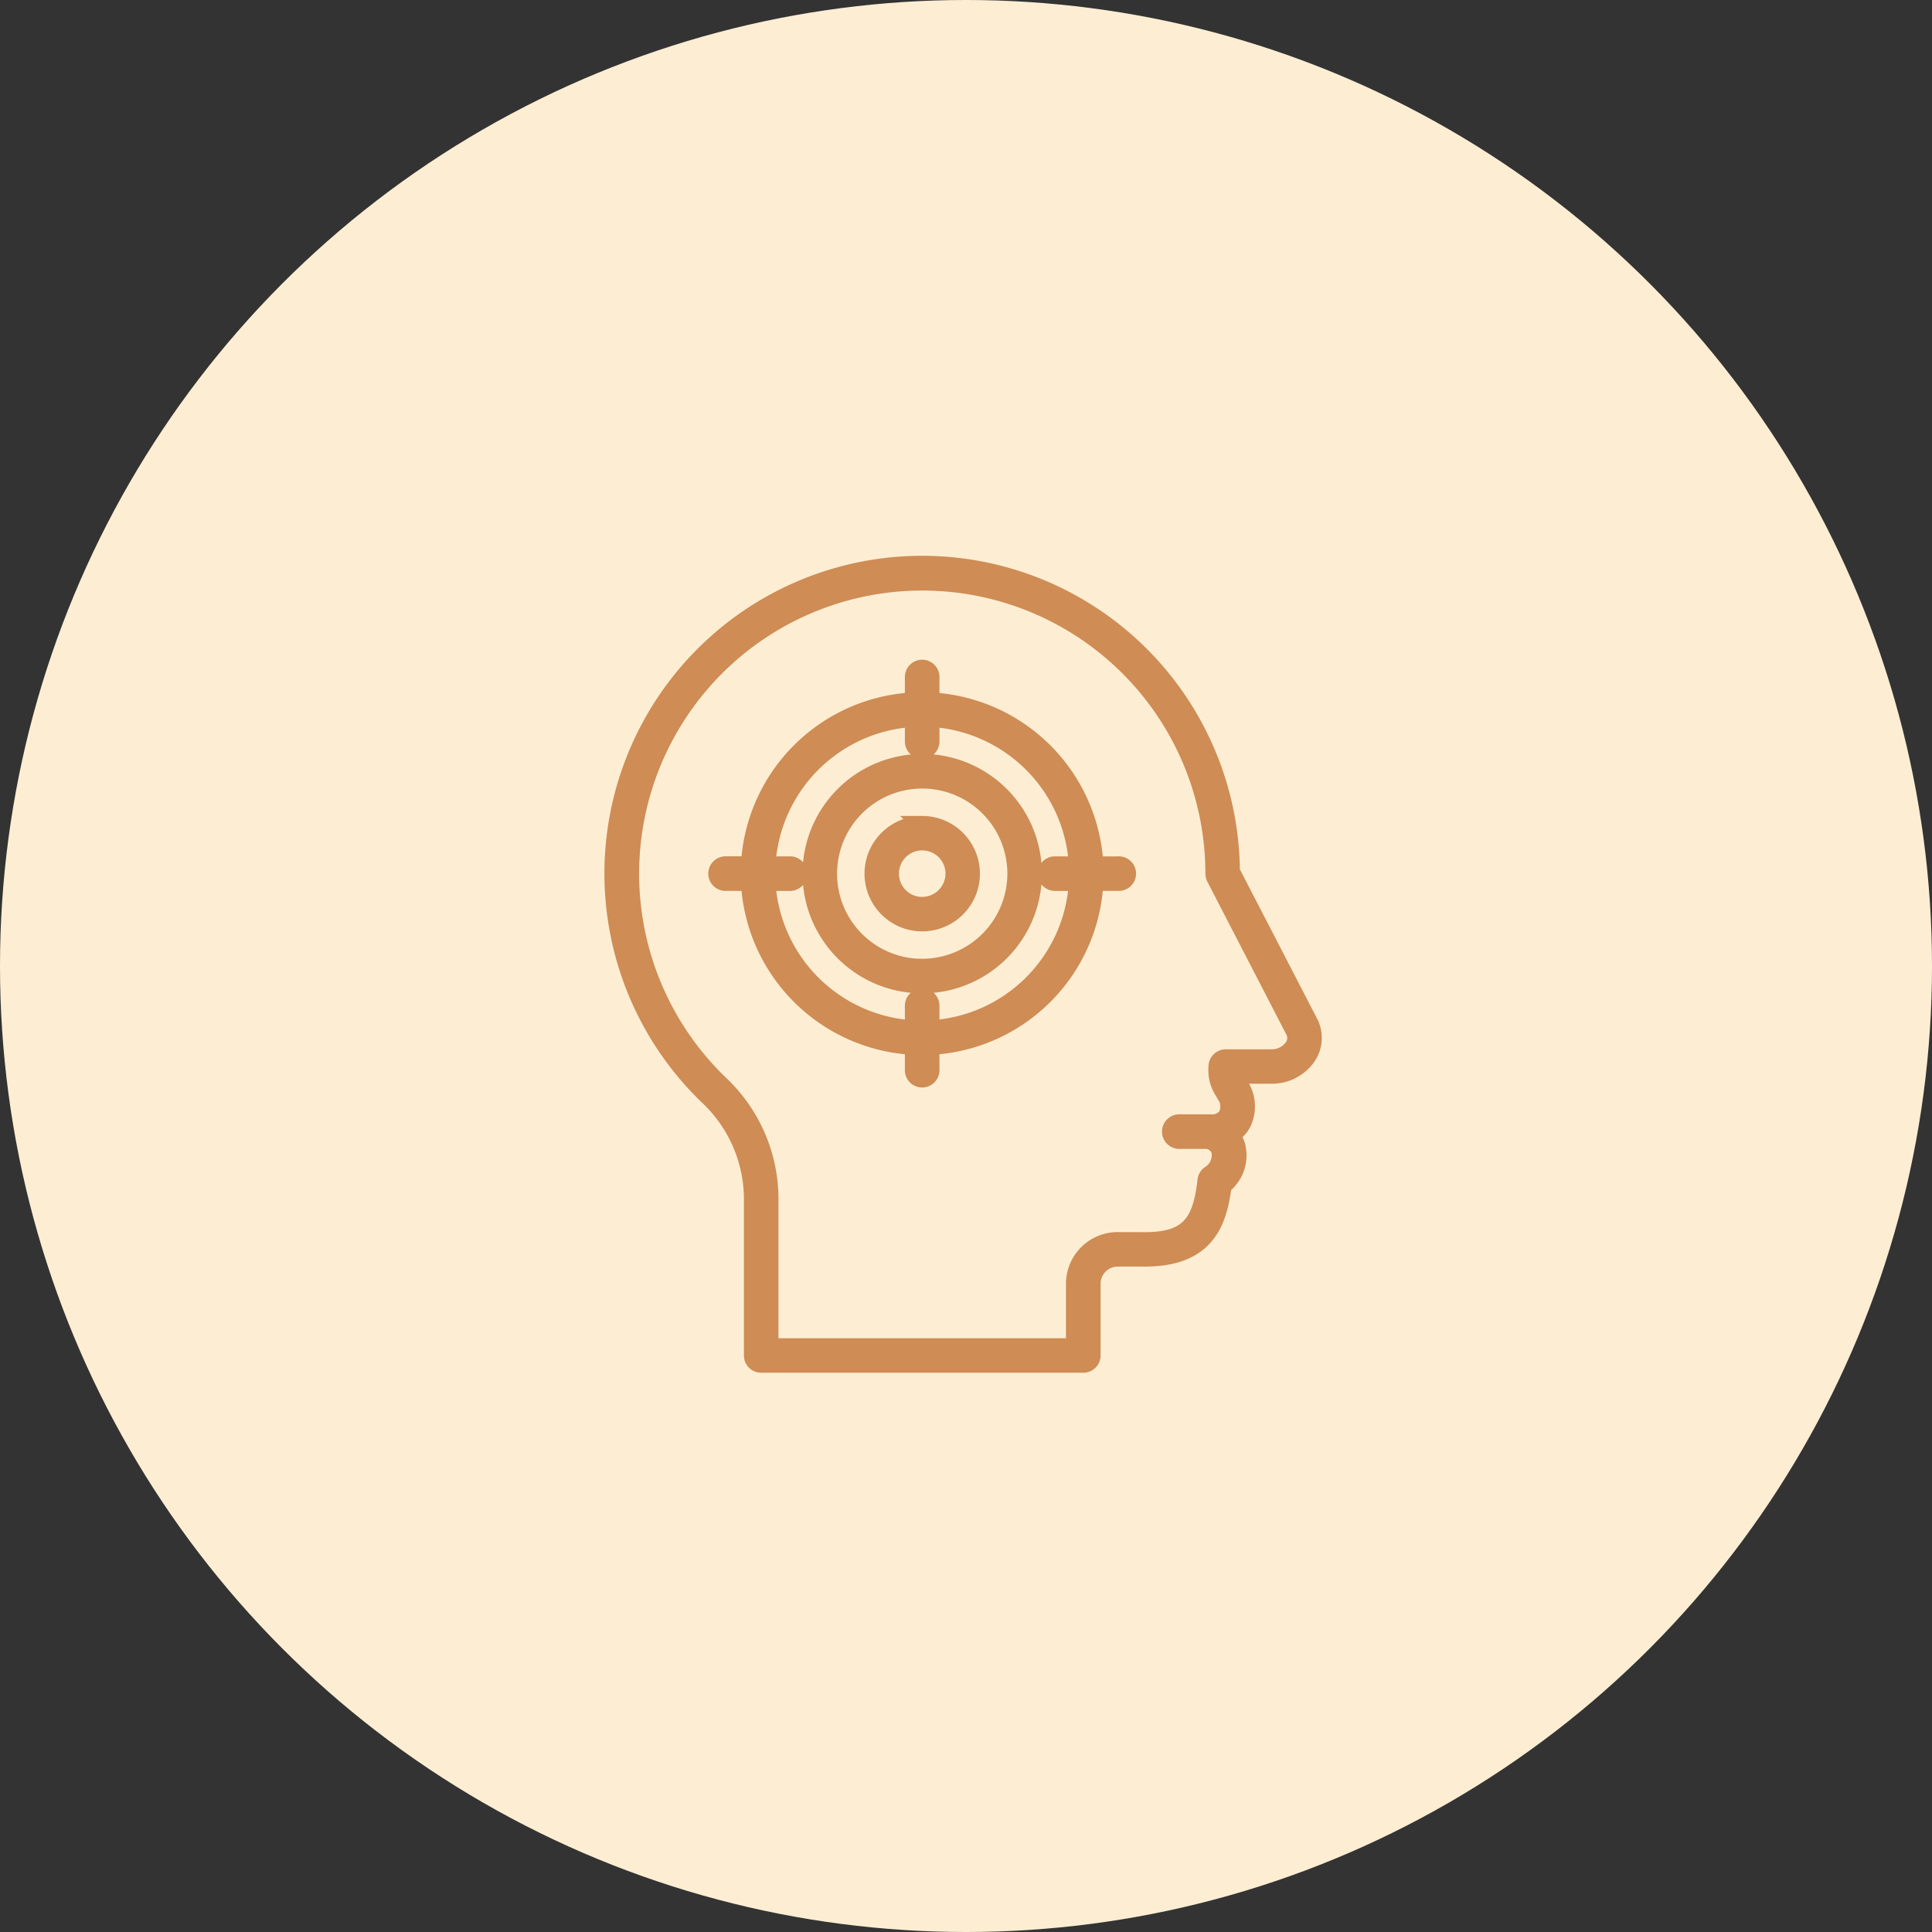
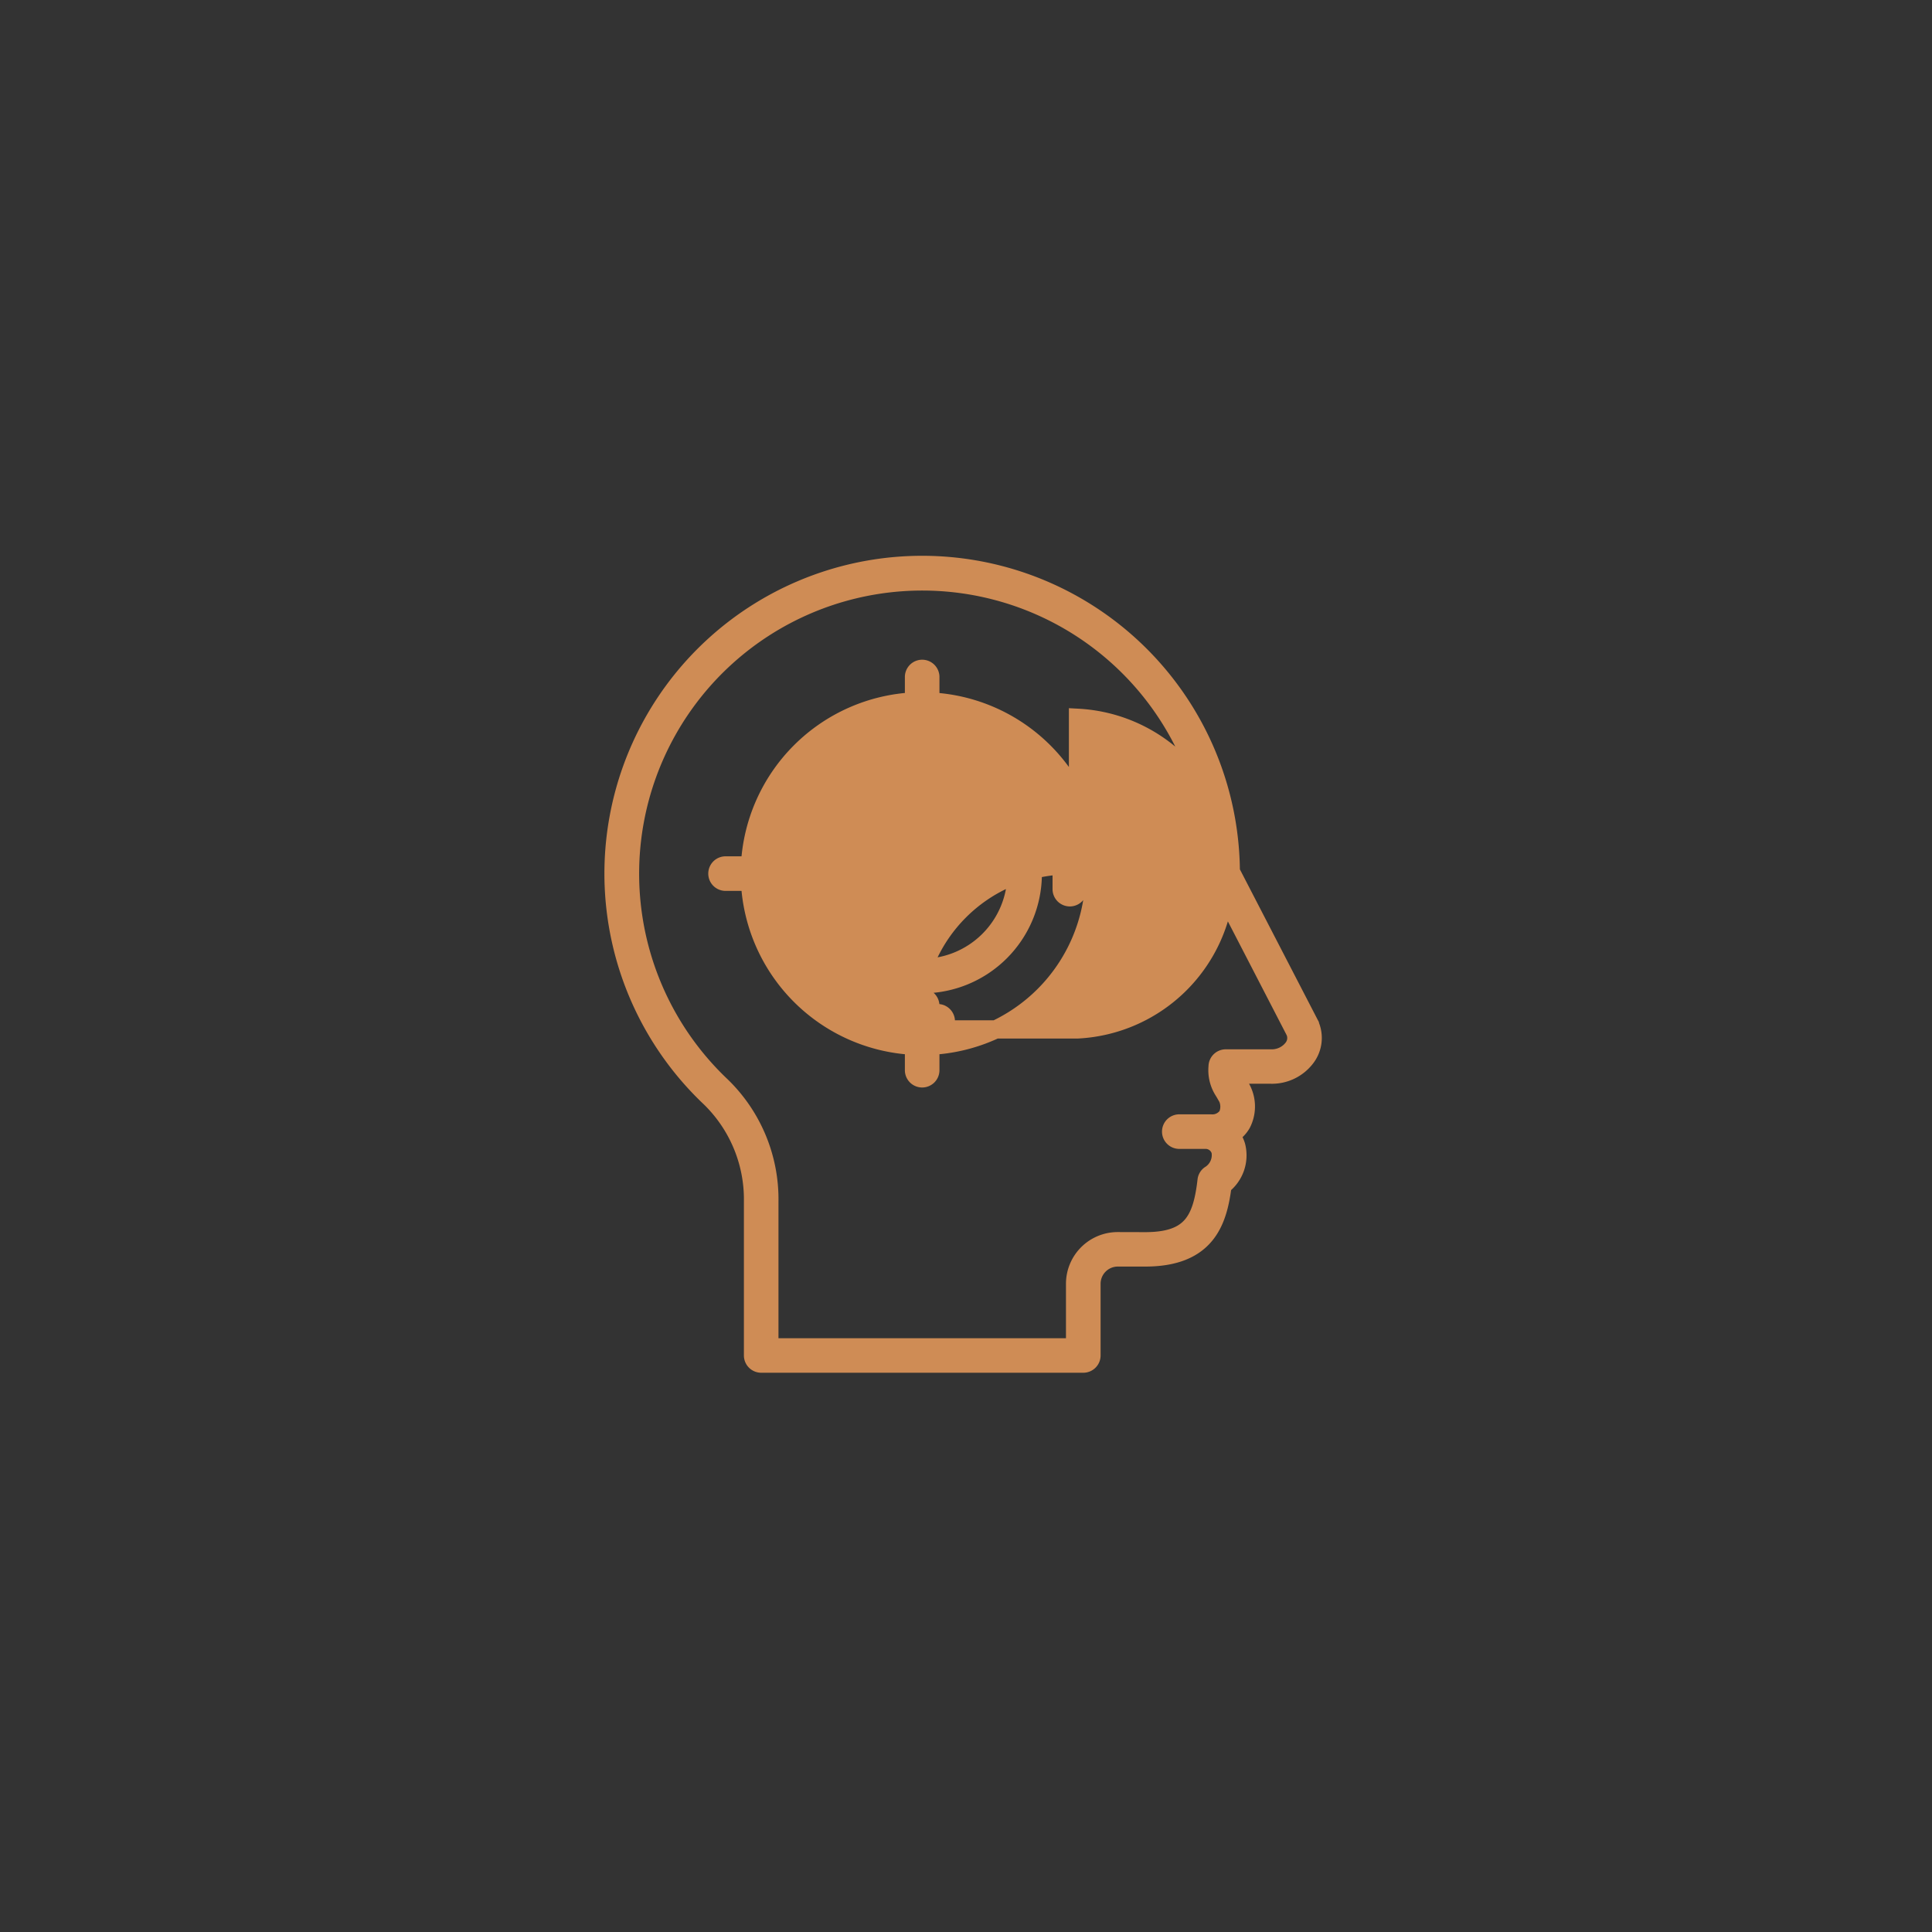
<svg xmlns="http://www.w3.org/2000/svg" width="159" height="159" viewBox="0 0 159 159">
  <rect x="0" y="0" width="159" height="159" fill="#333333" stroke="none" />
  <g id="icon2" transform="translate(-497 -758)">
-     <circle id="Ellipse_949" data-name="Ellipse 949" cx="79.5" cy="79.5" r="79.5" transform="translate(497 758)" fill="#fdeed3" />
-     <path id="noun-focus-7430546" d="M173.933,85.646l-6.421-12.415a25.4,25.4,0,1,0-43.02,18.454,11.658,11.658,0,0,1,3.7,8.7v12.666a.673.673,0,0,0,.673.673h26.509a.673.673,0,0,0,.673-.673v-5.9a2.167,2.167,0,0,1,2.165-2.165h2.257c5.087,0,5.994-3.014,6.365-5.935a3.1,3.1,0,0,0,1.127-3.237,2.511,2.511,0,0,0-.494-.915,2.425,2.425,0,0,0,.949-.935,3.088,3.088,0,0,0-.187-3.123c-.056-.092-.1-.179-.151-.251a1.457,1.457,0,0,1-.265-.65h2.98a3.508,3.508,0,0,0,2.866-1.337,2.686,2.686,0,0,0,.273-2.955ZM172.591,87.8a2.2,2.2,0,0,1-1.8.806H167.1a.686.686,0,0,0-.48.2.673.673,0,0,0-.193.48,3.139,3.139,0,0,0,.494,2.006c.042.073.087.142.137.229a1.8,1.8,0,0,1,.187,1.786,1.513,1.513,0,0,1-1.378.65H163.3a.673.673,0,1,0,0,1.345h2.2a1.279,1.279,0,0,1,1.164.915,1.9,1.9,0,0,1-.885,1.973.663.663,0,0,0-.257.449c-.385,3.329-1.272,5.014-5.065,5.014l-2.252-.006a3.508,3.508,0,0,0-3.508,3.508v5.229H129.537v-12a12.988,12.988,0,0,0-4.108-9.666A24.051,24.051,0,1,1,166.172,73.4a.719.719,0,0,0,.073.307l6.493,12.566a1.348,1.348,0,0,1-.148,1.524Zm-30.474-23.5a9.1,9.1,0,1,0,9.1,9.1A9.11,9.11,0,0,0,142.116,64.294Zm0,16.86a7.757,7.757,0,1,1,7.757-7.757A7.766,7.766,0,0,1,142.116,81.154Zm0-11.759a4,4,0,1,0,4,4A4.005,4.005,0,0,0,142.116,69.4Zm0,6.666a2.665,2.665,0,1,1,2.665-2.665A2.67,2.67,0,0,1,142.116,76.061Zm16.151-3.337H156.28a14.194,14.194,0,0,0-13.495-13.495V57.242a.673.673,0,1,0-1.345,0v1.987a14.194,14.194,0,0,0-13.495,13.495h-1.987a.673.673,0,1,0,0,1.345h1.987a14.194,14.194,0,0,0,13.495,13.495V89.55a.673.673,0,1,0,1.345,0V87.564A14.194,14.194,0,0,0,156.28,74.069h1.987a.673.673,0,1,0,0-1.345ZM142.786,86.219V84.3a.673.673,0,1,0-1.345,0v1.923a12.859,12.859,0,0,1-12.152-12.152h1.923a.673.673,0,1,0,0-1.345h-1.923a12.859,12.859,0,0,1,12.152-12.152v1.923a.673.673,0,1,0,1.345,0V60.574a12.859,12.859,0,0,1,12.152,12.152h-1.923a.673.673,0,0,0,0,1.345h1.923a12.859,12.859,0,0,1-12.152,12.147Z" transform="translate(430.78 756.5)" fill="#cf8c55" stroke="#cf8c55" stroke-width="1.5" />
+     <path id="noun-focus-7430546" d="M173.933,85.646l-6.421-12.415a25.4,25.4,0,1,0-43.02,18.454,11.658,11.658,0,0,1,3.7,8.7v12.666a.673.673,0,0,0,.673.673h26.509a.673.673,0,0,0,.673-.673v-5.9a2.167,2.167,0,0,1,2.165-2.165h2.257c5.087,0,5.994-3.014,6.365-5.935a3.1,3.1,0,0,0,1.127-3.237,2.511,2.511,0,0,0-.494-.915,2.425,2.425,0,0,0,.949-.935,3.088,3.088,0,0,0-.187-3.123c-.056-.092-.1-.179-.151-.251a1.457,1.457,0,0,1-.265-.65h2.98a3.508,3.508,0,0,0,2.866-1.337,2.686,2.686,0,0,0,.273-2.955ZM172.591,87.8a2.2,2.2,0,0,1-1.8.806H167.1a.686.686,0,0,0-.48.2.673.673,0,0,0-.193.48,3.139,3.139,0,0,0,.494,2.006c.042.073.087.142.137.229a1.8,1.8,0,0,1,.187,1.786,1.513,1.513,0,0,1-1.378.65H163.3a.673.673,0,1,0,0,1.345h2.2a1.279,1.279,0,0,1,1.164.915,1.9,1.9,0,0,1-.885,1.973.663.663,0,0,0-.257.449c-.385,3.329-1.272,5.014-5.065,5.014l-2.252-.006a3.508,3.508,0,0,0-3.508,3.508v5.229H129.537v-12a12.988,12.988,0,0,0-4.108-9.666A24.051,24.051,0,1,1,166.172,73.4a.719.719,0,0,0,.073.307l6.493,12.566a1.348,1.348,0,0,1-.148,1.524Zm-30.474-23.5a9.1,9.1,0,1,0,9.1,9.1A9.11,9.11,0,0,0,142.116,64.294Zm0,16.86a7.757,7.757,0,1,1,7.757-7.757A7.766,7.766,0,0,1,142.116,81.154Zm0-11.759a4,4,0,1,0,4,4A4.005,4.005,0,0,0,142.116,69.4Zm0,6.666a2.665,2.665,0,1,1,2.665-2.665A2.67,2.67,0,0,1,142.116,76.061Zm16.151-3.337H156.28a14.194,14.194,0,0,0-13.495-13.495V57.242a.673.673,0,1,0-1.345,0v1.987a14.194,14.194,0,0,0-13.495,13.495h-1.987a.673.673,0,1,0,0,1.345h1.987a14.194,14.194,0,0,0,13.495,13.495V89.55a.673.673,0,1,0,1.345,0V87.564A14.194,14.194,0,0,0,156.28,74.069h1.987a.673.673,0,1,0,0-1.345ZM142.786,86.219V84.3a.673.673,0,1,0-1.345,0v1.923h1.923a.673.673,0,1,0,0-1.345h-1.923a12.859,12.859,0,0,1,12.152-12.152v1.923a.673.673,0,1,0,1.345,0V60.574a12.859,12.859,0,0,1,12.152,12.152h-1.923a.673.673,0,0,0,0,1.345h1.923a12.859,12.859,0,0,1-12.152,12.147Z" transform="translate(430.78 756.5)" fill="#cf8c55" stroke="#cf8c55" stroke-width="1.5" />
  </g>
</svg>